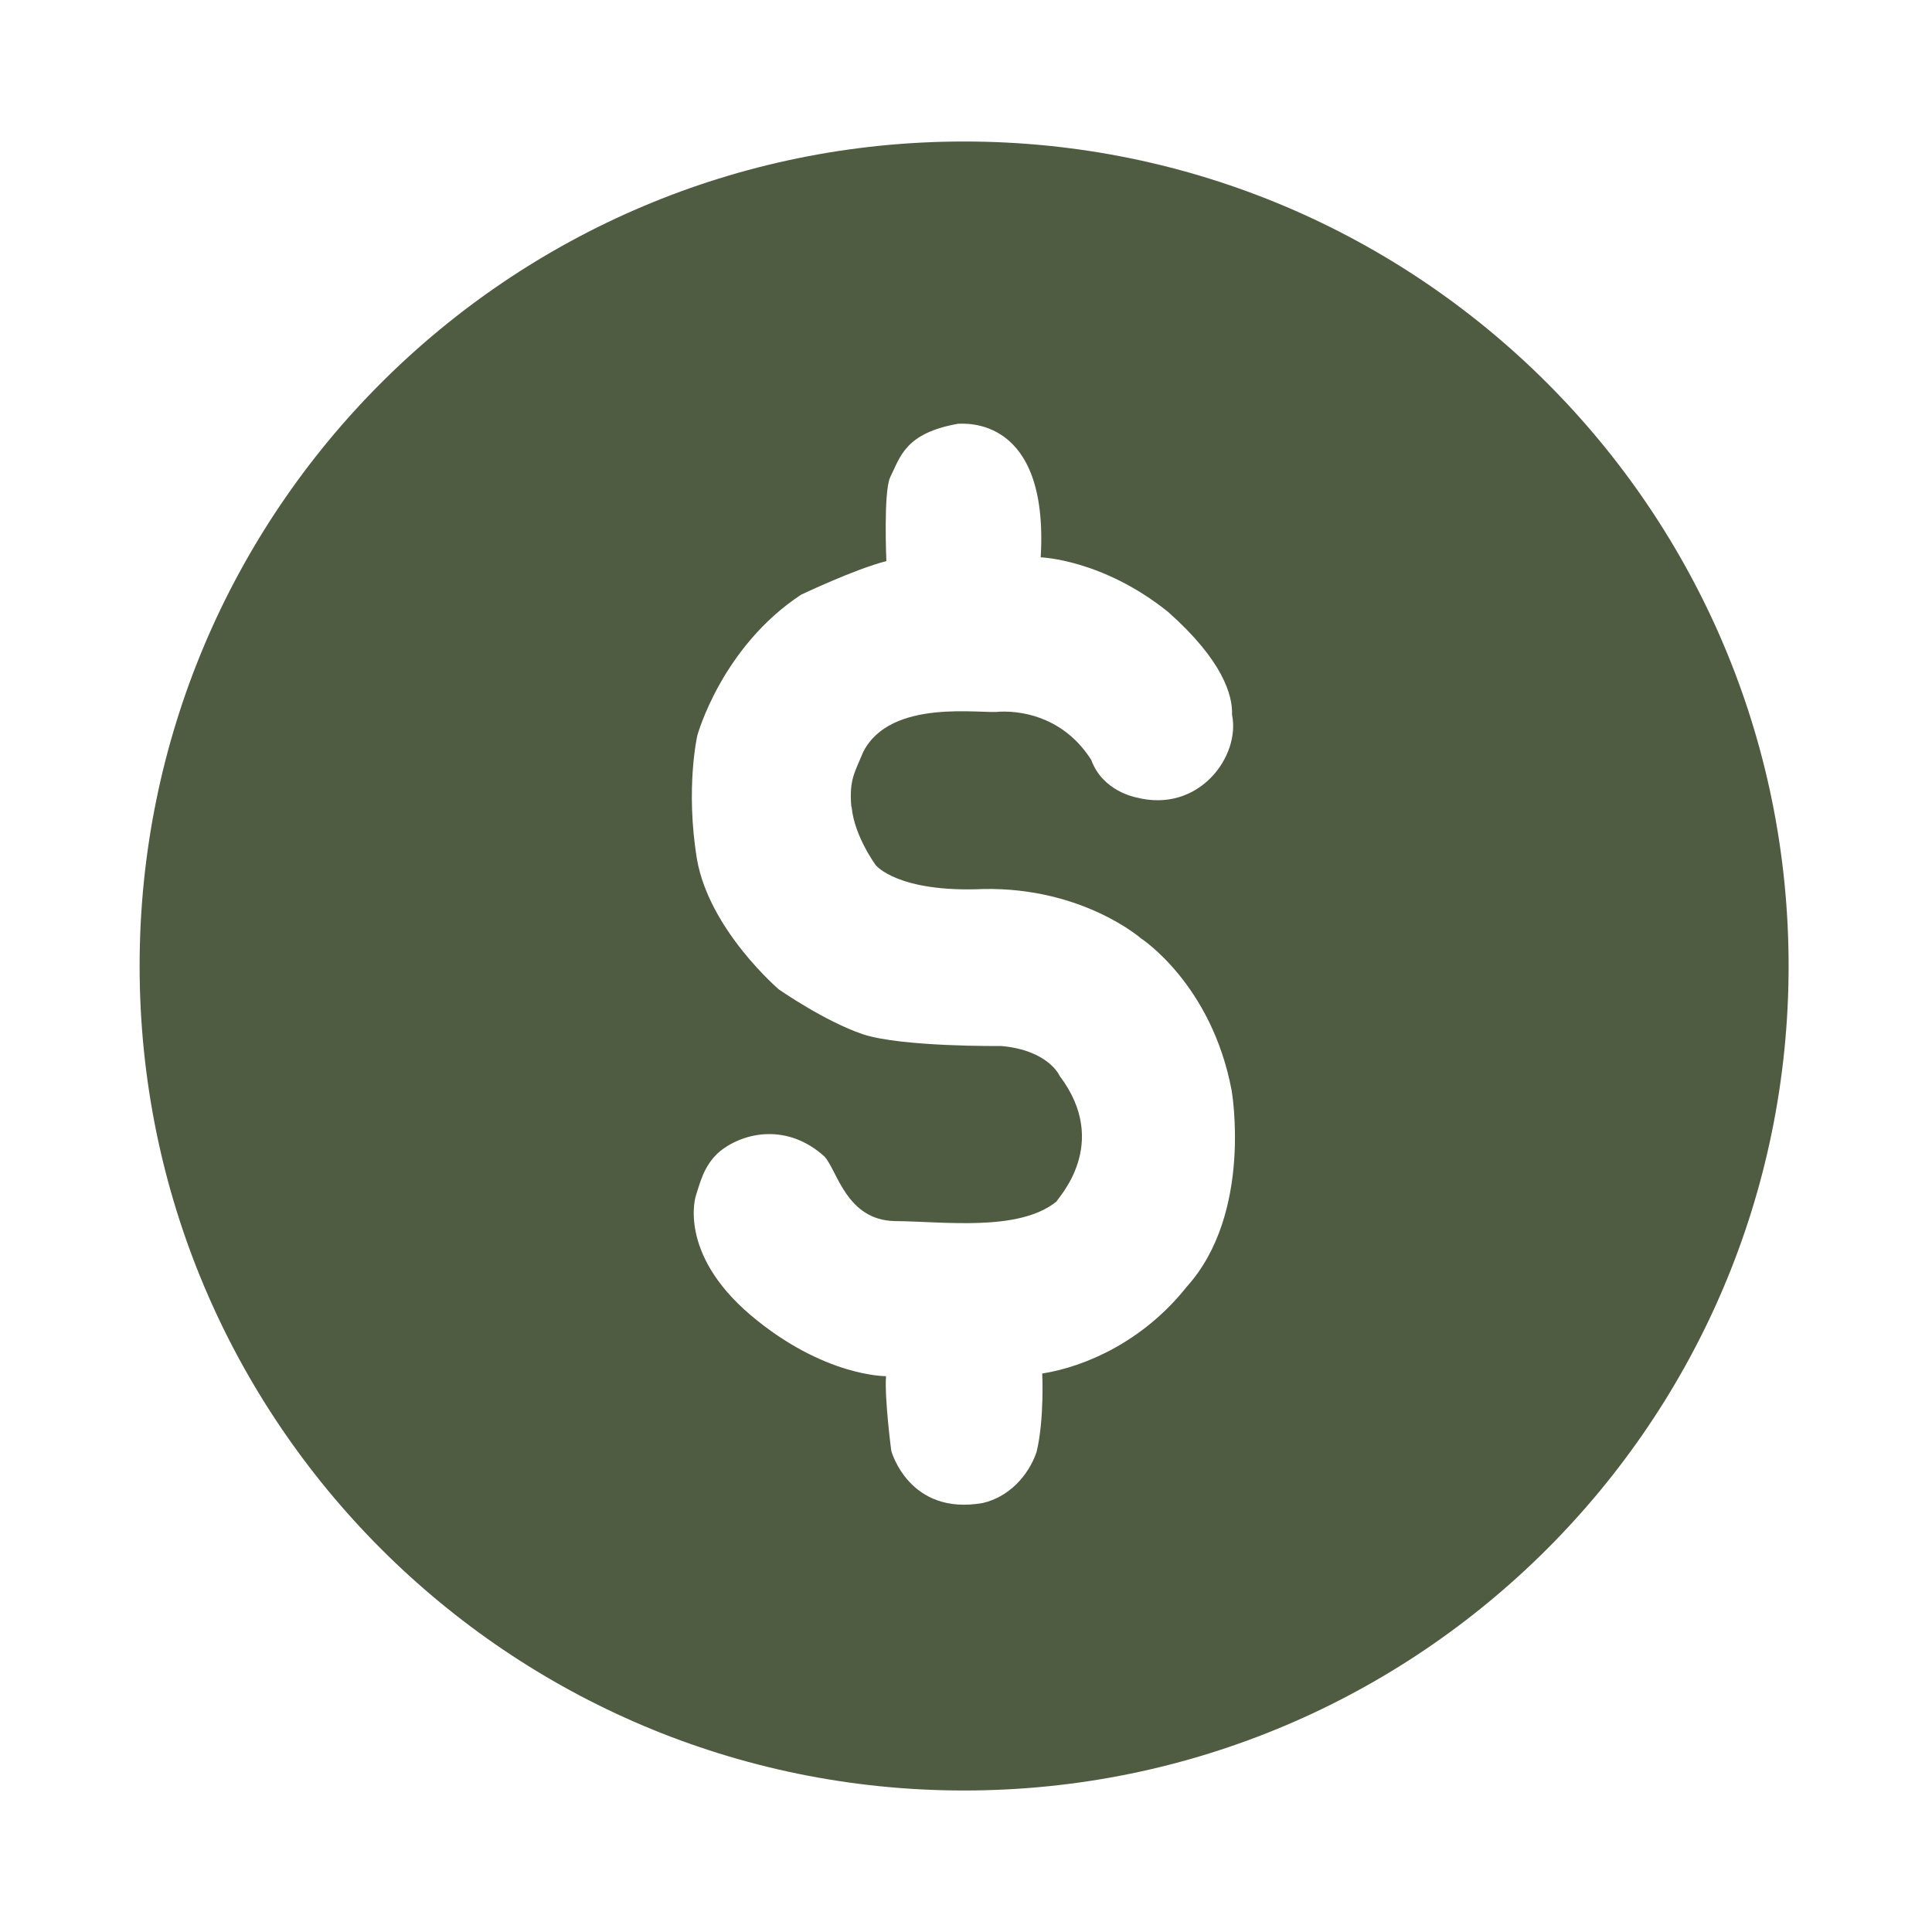
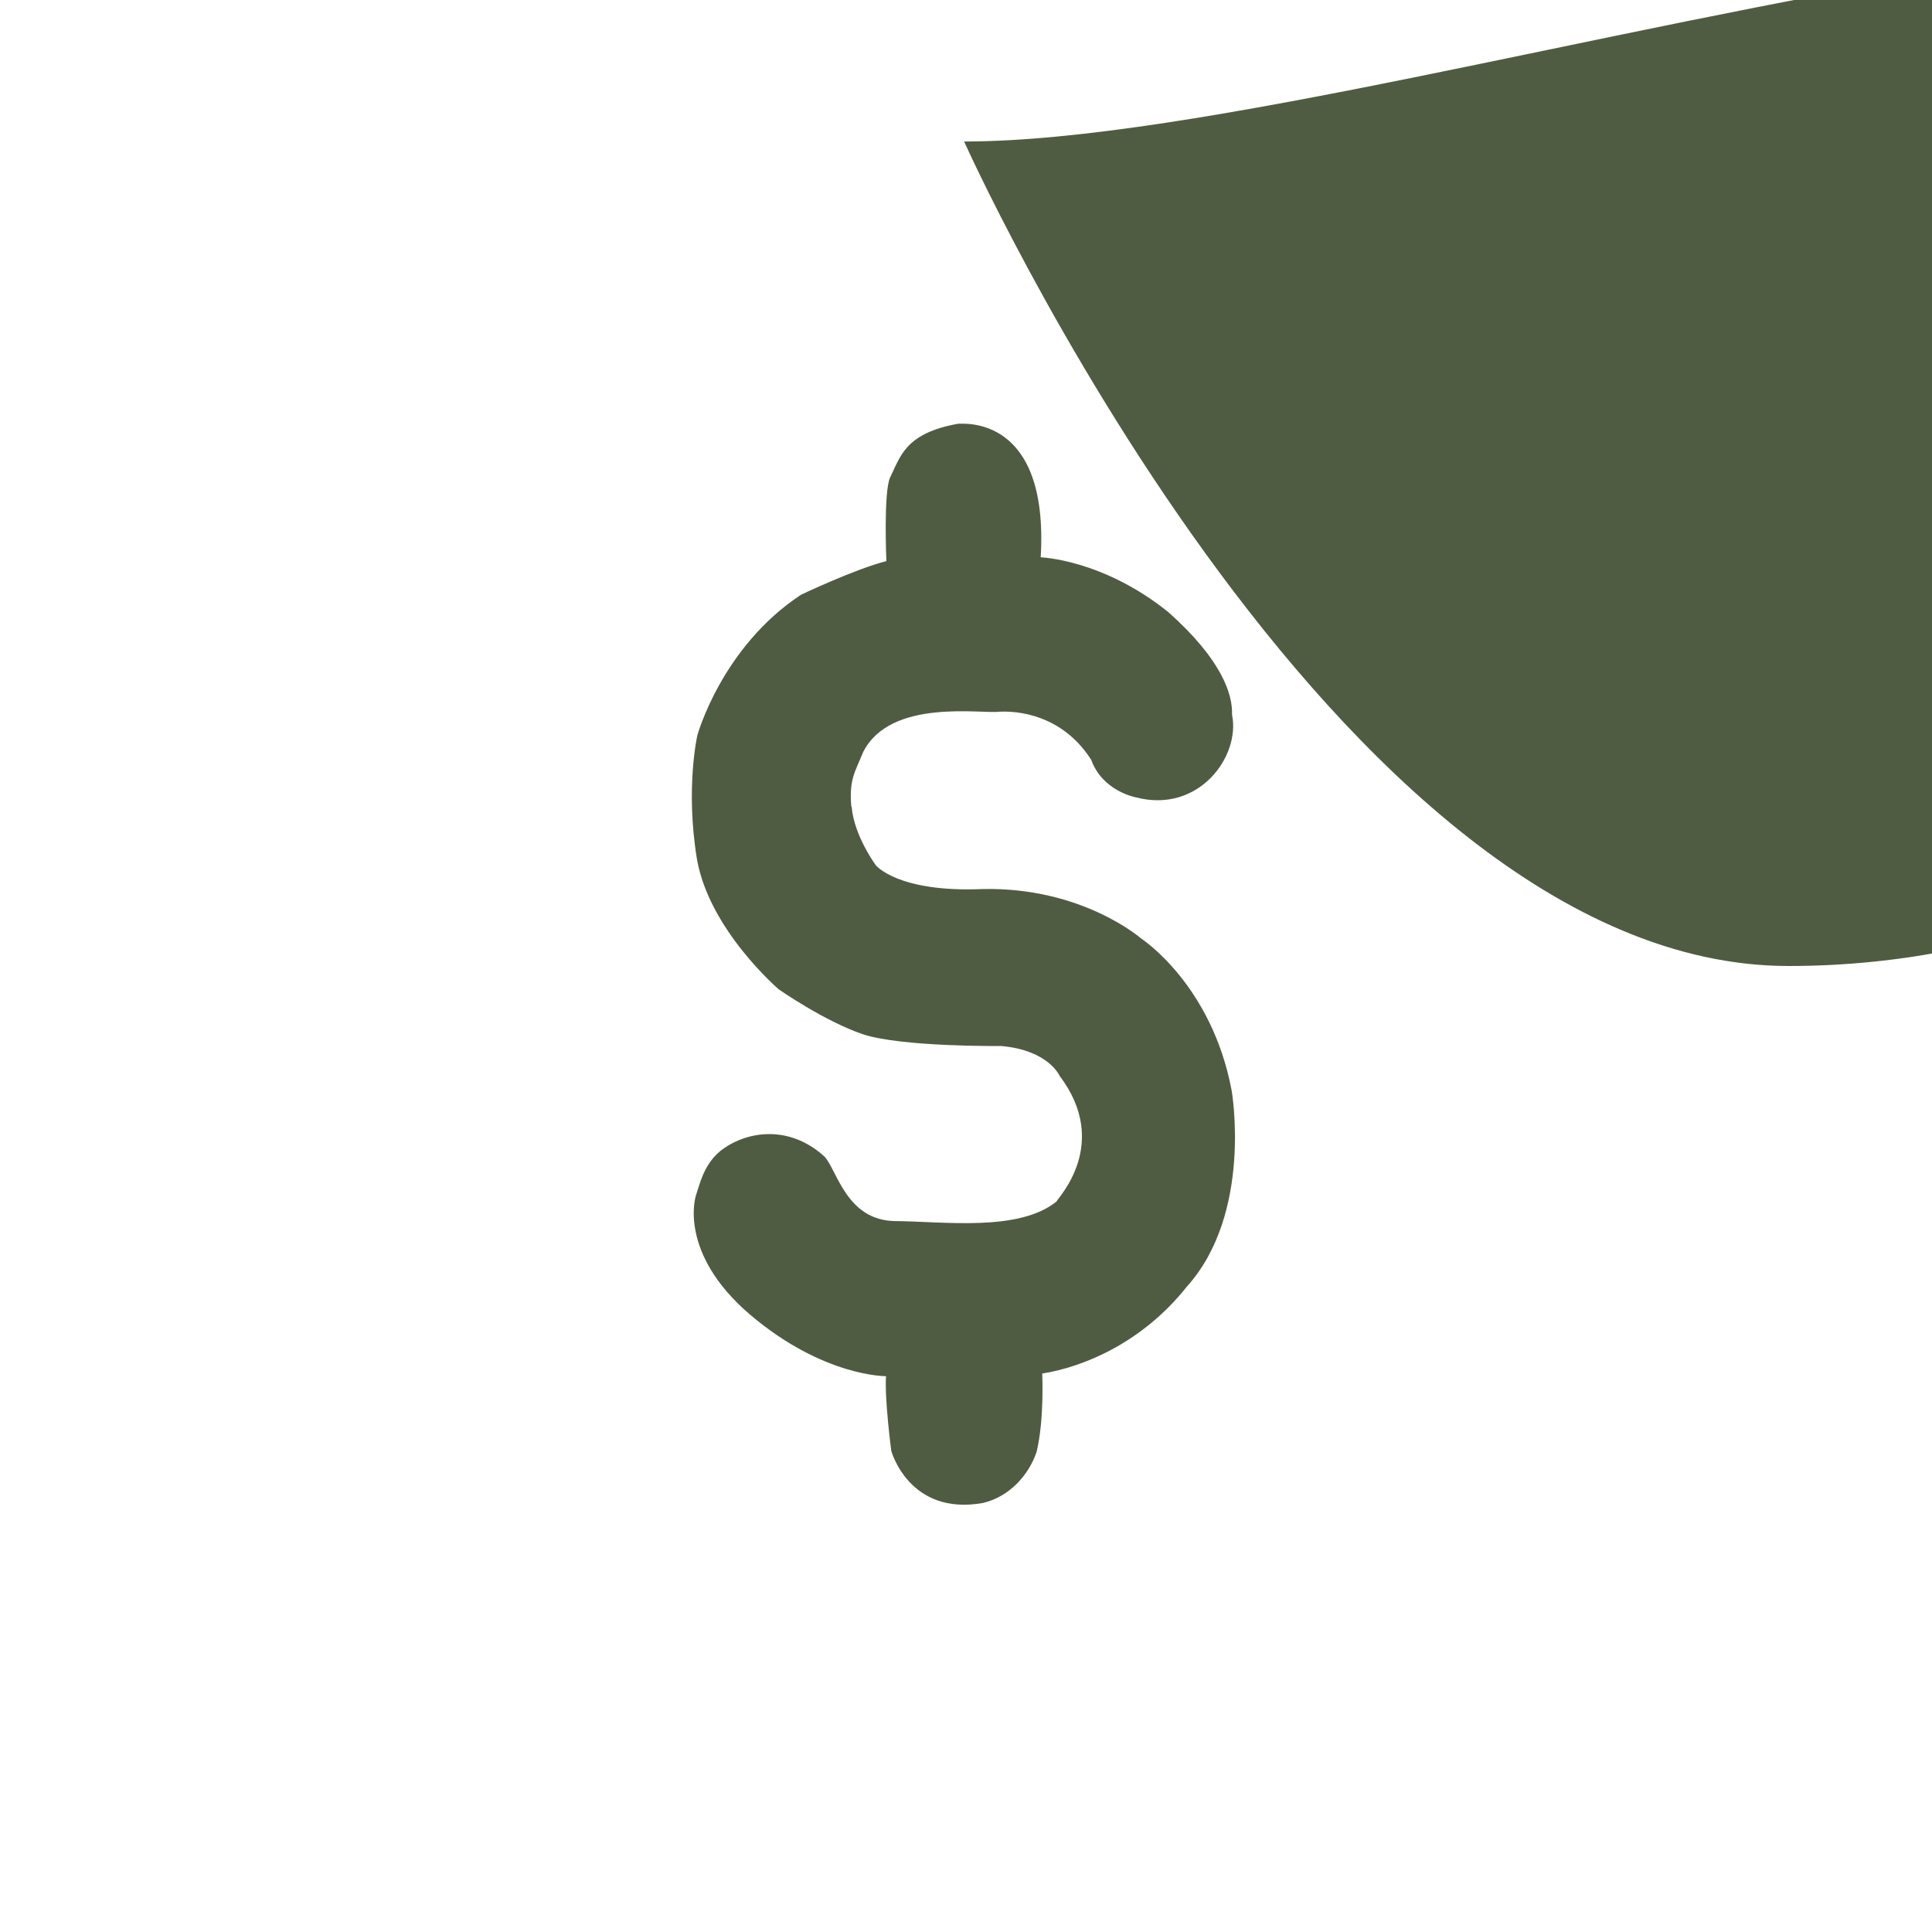
<svg xmlns="http://www.w3.org/2000/svg" viewBox="0 0 512 512" version="1.1">
  <defs>
    <style>
      .cls-1 {
        fill: #4f5c41;
      }
    </style>
  </defs>
  <g>
    <g id="Layer_1">
      <g data-name="Layer_1" id="Layer_1-2">
-         <path d="M255.5,37.5c-120.7,0-218.5,97.8-218.5,218.5s97.9,218.5,218.5,218.5,218.5-97.8,218.5-218.5S376.1,37.5,255.5,37.5ZM225.7,213.9c.7,7.7,6.4,15.4,6.4,15.4,0,0,5.8,7.3,28.5,6.3,26.3-.5,41.8,13.1,41.8,13.1,0,0,18.7,12.1,24,40.3,0,0,5.7,32.5-11.9,52-11.5,14.5-26.9,21.2-38.3,23,0,0,.6,12.1-1.5,20.8-2.2,6.4-7.4,11.9-14.2,13.5-19.6,3.5-24.3-13.8-24.3-13.8,0,0-1.8-13.6-1.4-19.8,0,0-16.5.2-35.9-16.2-19.4-16.5-14.5-31.6-14.5-31.6,1-2.9,2-8.1,6.4-11.8,6.5-5.2,18-7.4,27.7,1.4,3.4,3.7,5.8,16.9,18.7,17.1,13,.1,32.8,2.9,42.8-5.2.2-.8,14.5-15.2.8-33.3,0,0-2.9-6.8-15.5-7.9,0,0-26.2.3-36.6-3.1-10.3-3.5-22.3-11.9-22.3-11.9,0,0-18.4-15.7-21.7-34.5-3.1-18.9.1-32.8.1-32.8,0,0,6.4-23.4,27.5-37.3,0,0,14.3-6.8,22.6-8.9,0,0-.8-18.3,1-22.2,2.7-5.4,3.9-11.7,18-14.2,1.6,0,24.1-2.2,21.9,35.4,0,0,16.4.5,33.8,14.5,14.4,12.8,17.1,22,16.9,27.2,2.3,11-8.8,26.3-25.5,21.9,0,0-8.8-1.6-11.8-9.9-6.6-10.4-16.8-13.1-24.3-12.8-4.6.7-29-3.7-36.2,10.8-2.1,5.2-3.7,7.1-3.1,14.3h0Z" class="cls-1" />
+         <path d="M255.5,37.5s97.9,218.5,218.5,218.5,218.5-97.8,218.5-218.5S376.1,37.5,255.5,37.5ZM225.7,213.9c.7,7.7,6.4,15.4,6.4,15.4,0,0,5.8,7.3,28.5,6.3,26.3-.5,41.8,13.1,41.8,13.1,0,0,18.7,12.1,24,40.3,0,0,5.7,32.5-11.9,52-11.5,14.5-26.9,21.2-38.3,23,0,0,.6,12.1-1.5,20.8-2.2,6.4-7.4,11.9-14.2,13.5-19.6,3.5-24.3-13.8-24.3-13.8,0,0-1.8-13.6-1.4-19.8,0,0-16.5.2-35.9-16.2-19.4-16.5-14.5-31.6-14.5-31.6,1-2.9,2-8.1,6.4-11.8,6.5-5.2,18-7.4,27.7,1.4,3.4,3.7,5.8,16.9,18.7,17.1,13,.1,32.8,2.9,42.8-5.2.2-.8,14.5-15.2.8-33.3,0,0-2.9-6.8-15.5-7.9,0,0-26.2.3-36.6-3.1-10.3-3.5-22.3-11.9-22.3-11.9,0,0-18.4-15.7-21.7-34.5-3.1-18.9.1-32.8.1-32.8,0,0,6.4-23.4,27.5-37.3,0,0,14.3-6.8,22.6-8.9,0,0-.8-18.3,1-22.2,2.7-5.4,3.9-11.7,18-14.2,1.6,0,24.1-2.2,21.9,35.4,0,0,16.4.5,33.8,14.5,14.4,12.8,17.1,22,16.9,27.2,2.3,11-8.8,26.3-25.5,21.9,0,0-8.8-1.6-11.8-9.9-6.6-10.4-16.8-13.1-24.3-12.8-4.6.7-29-3.7-36.2,10.8-2.1,5.2-3.7,7.1-3.1,14.3h0Z" class="cls-1" />
      </g>
    </g>
  </g>
</svg>